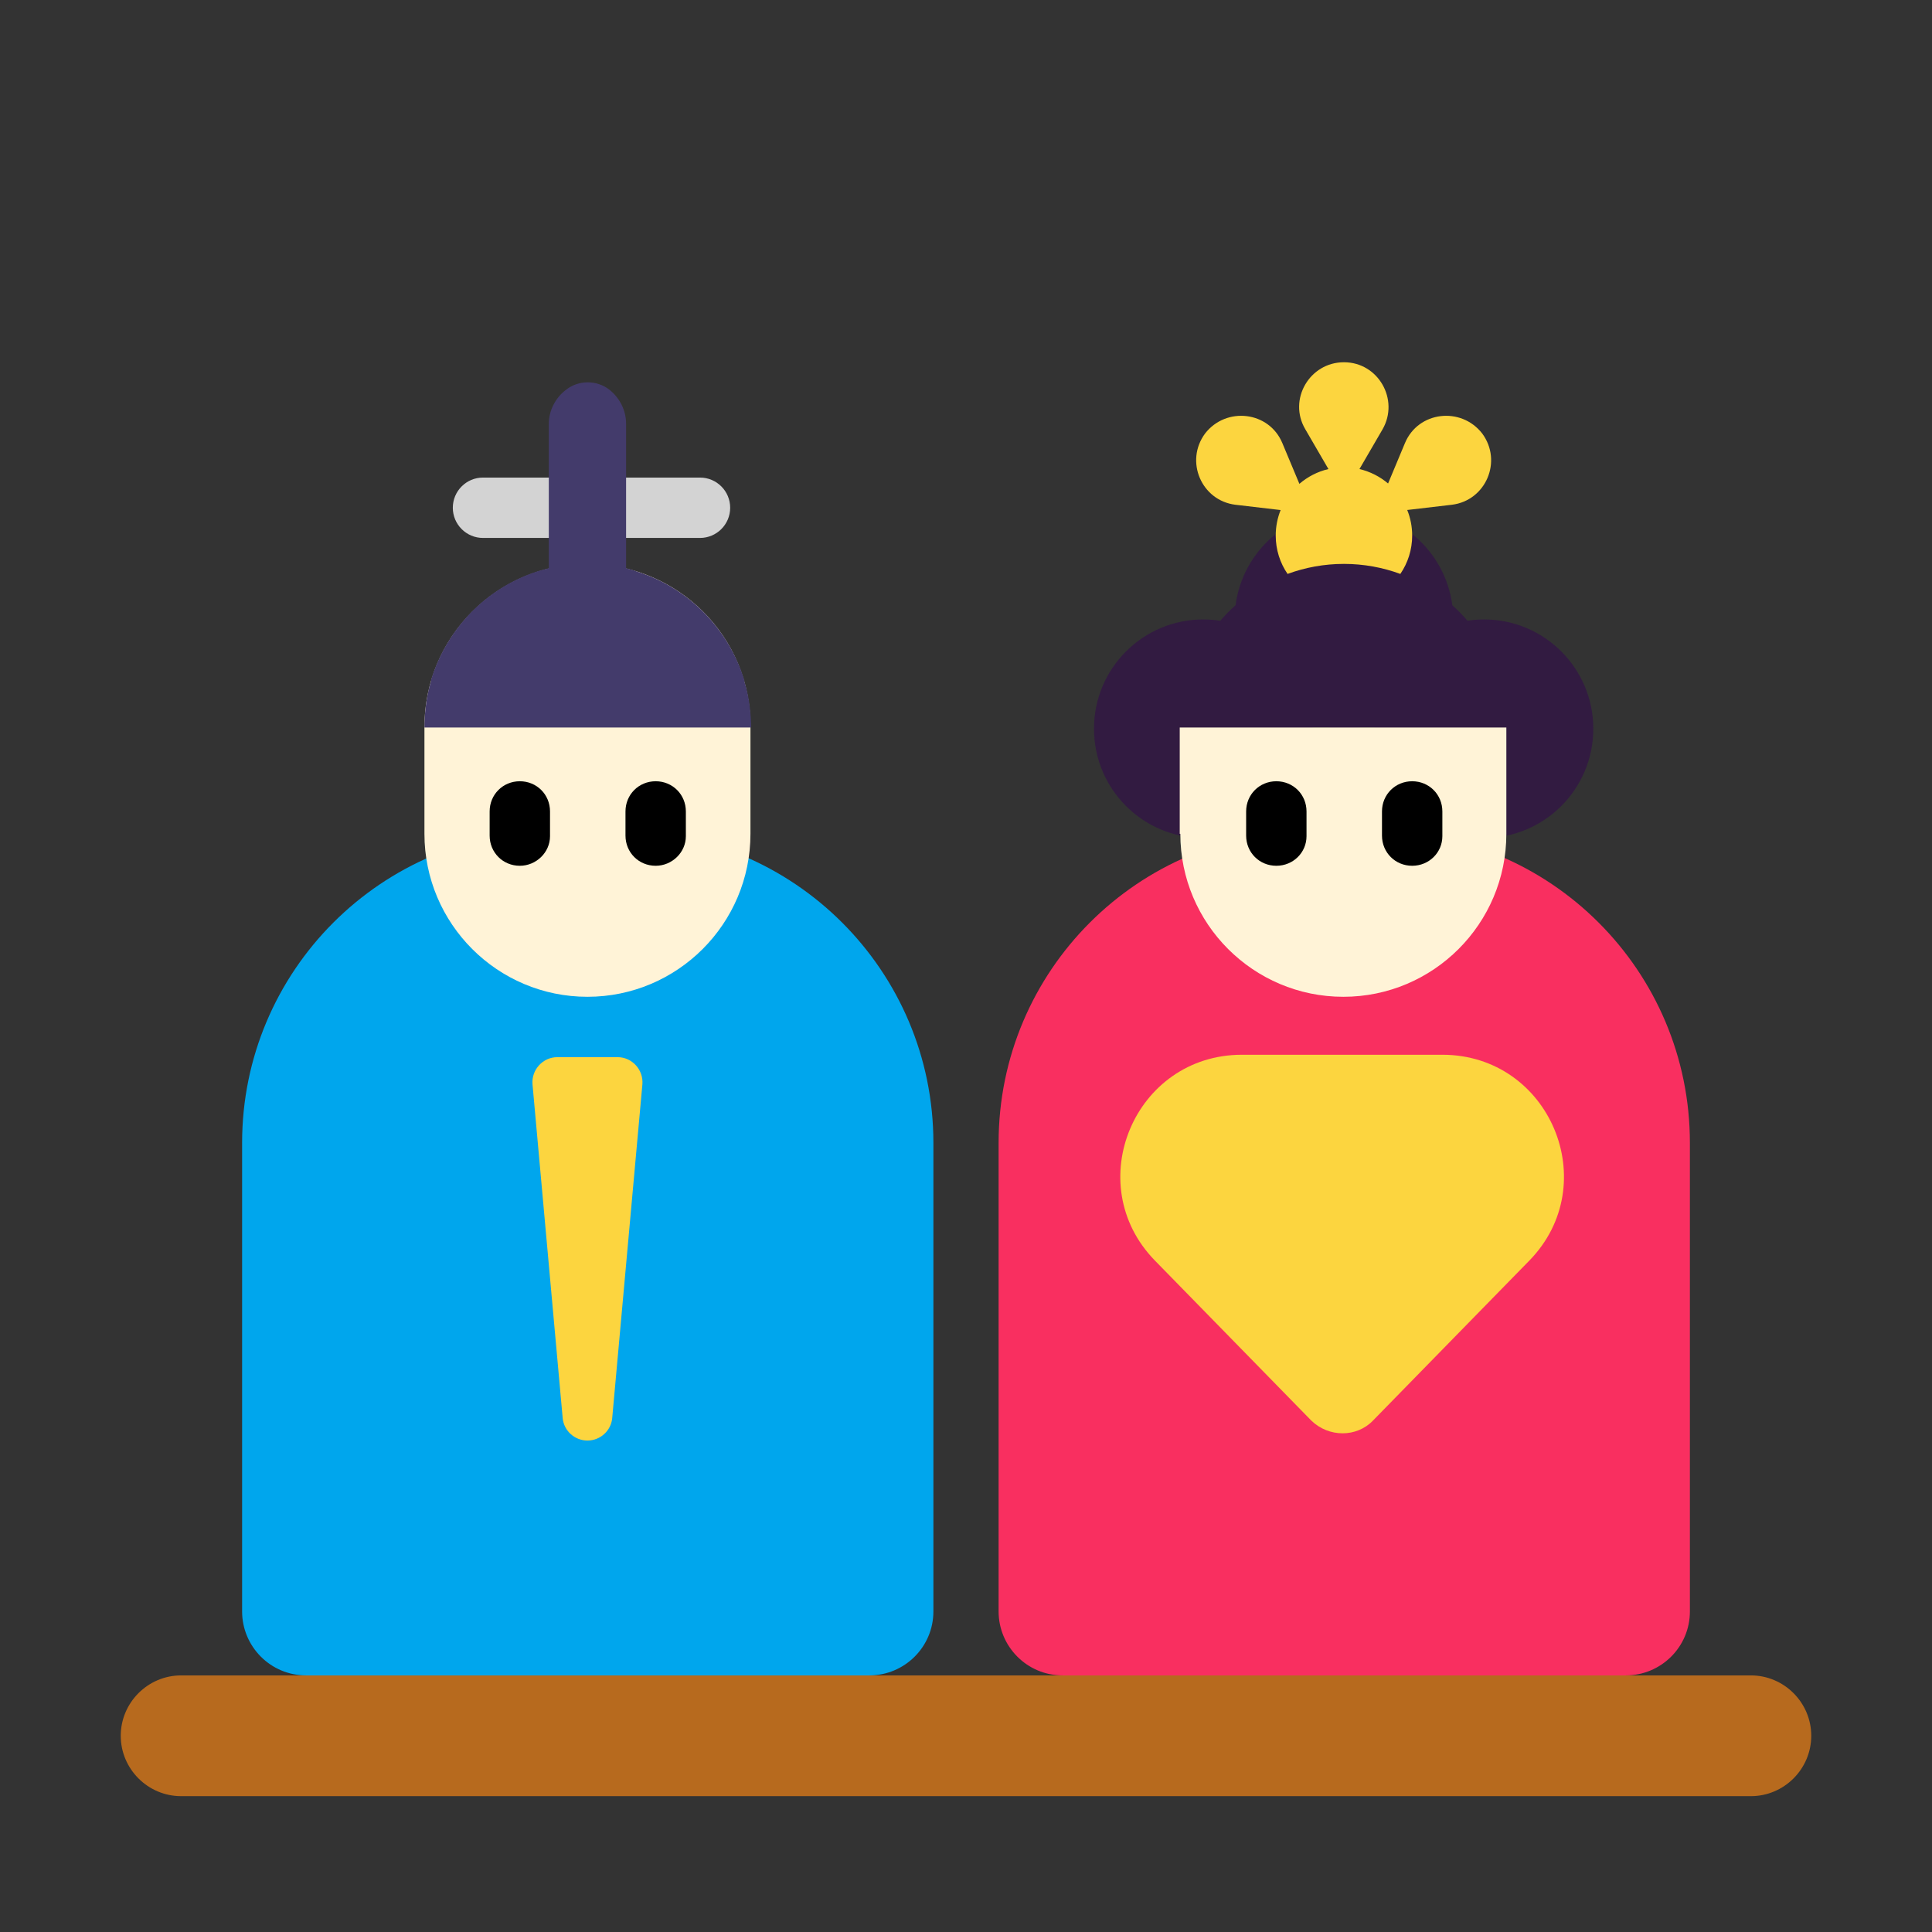
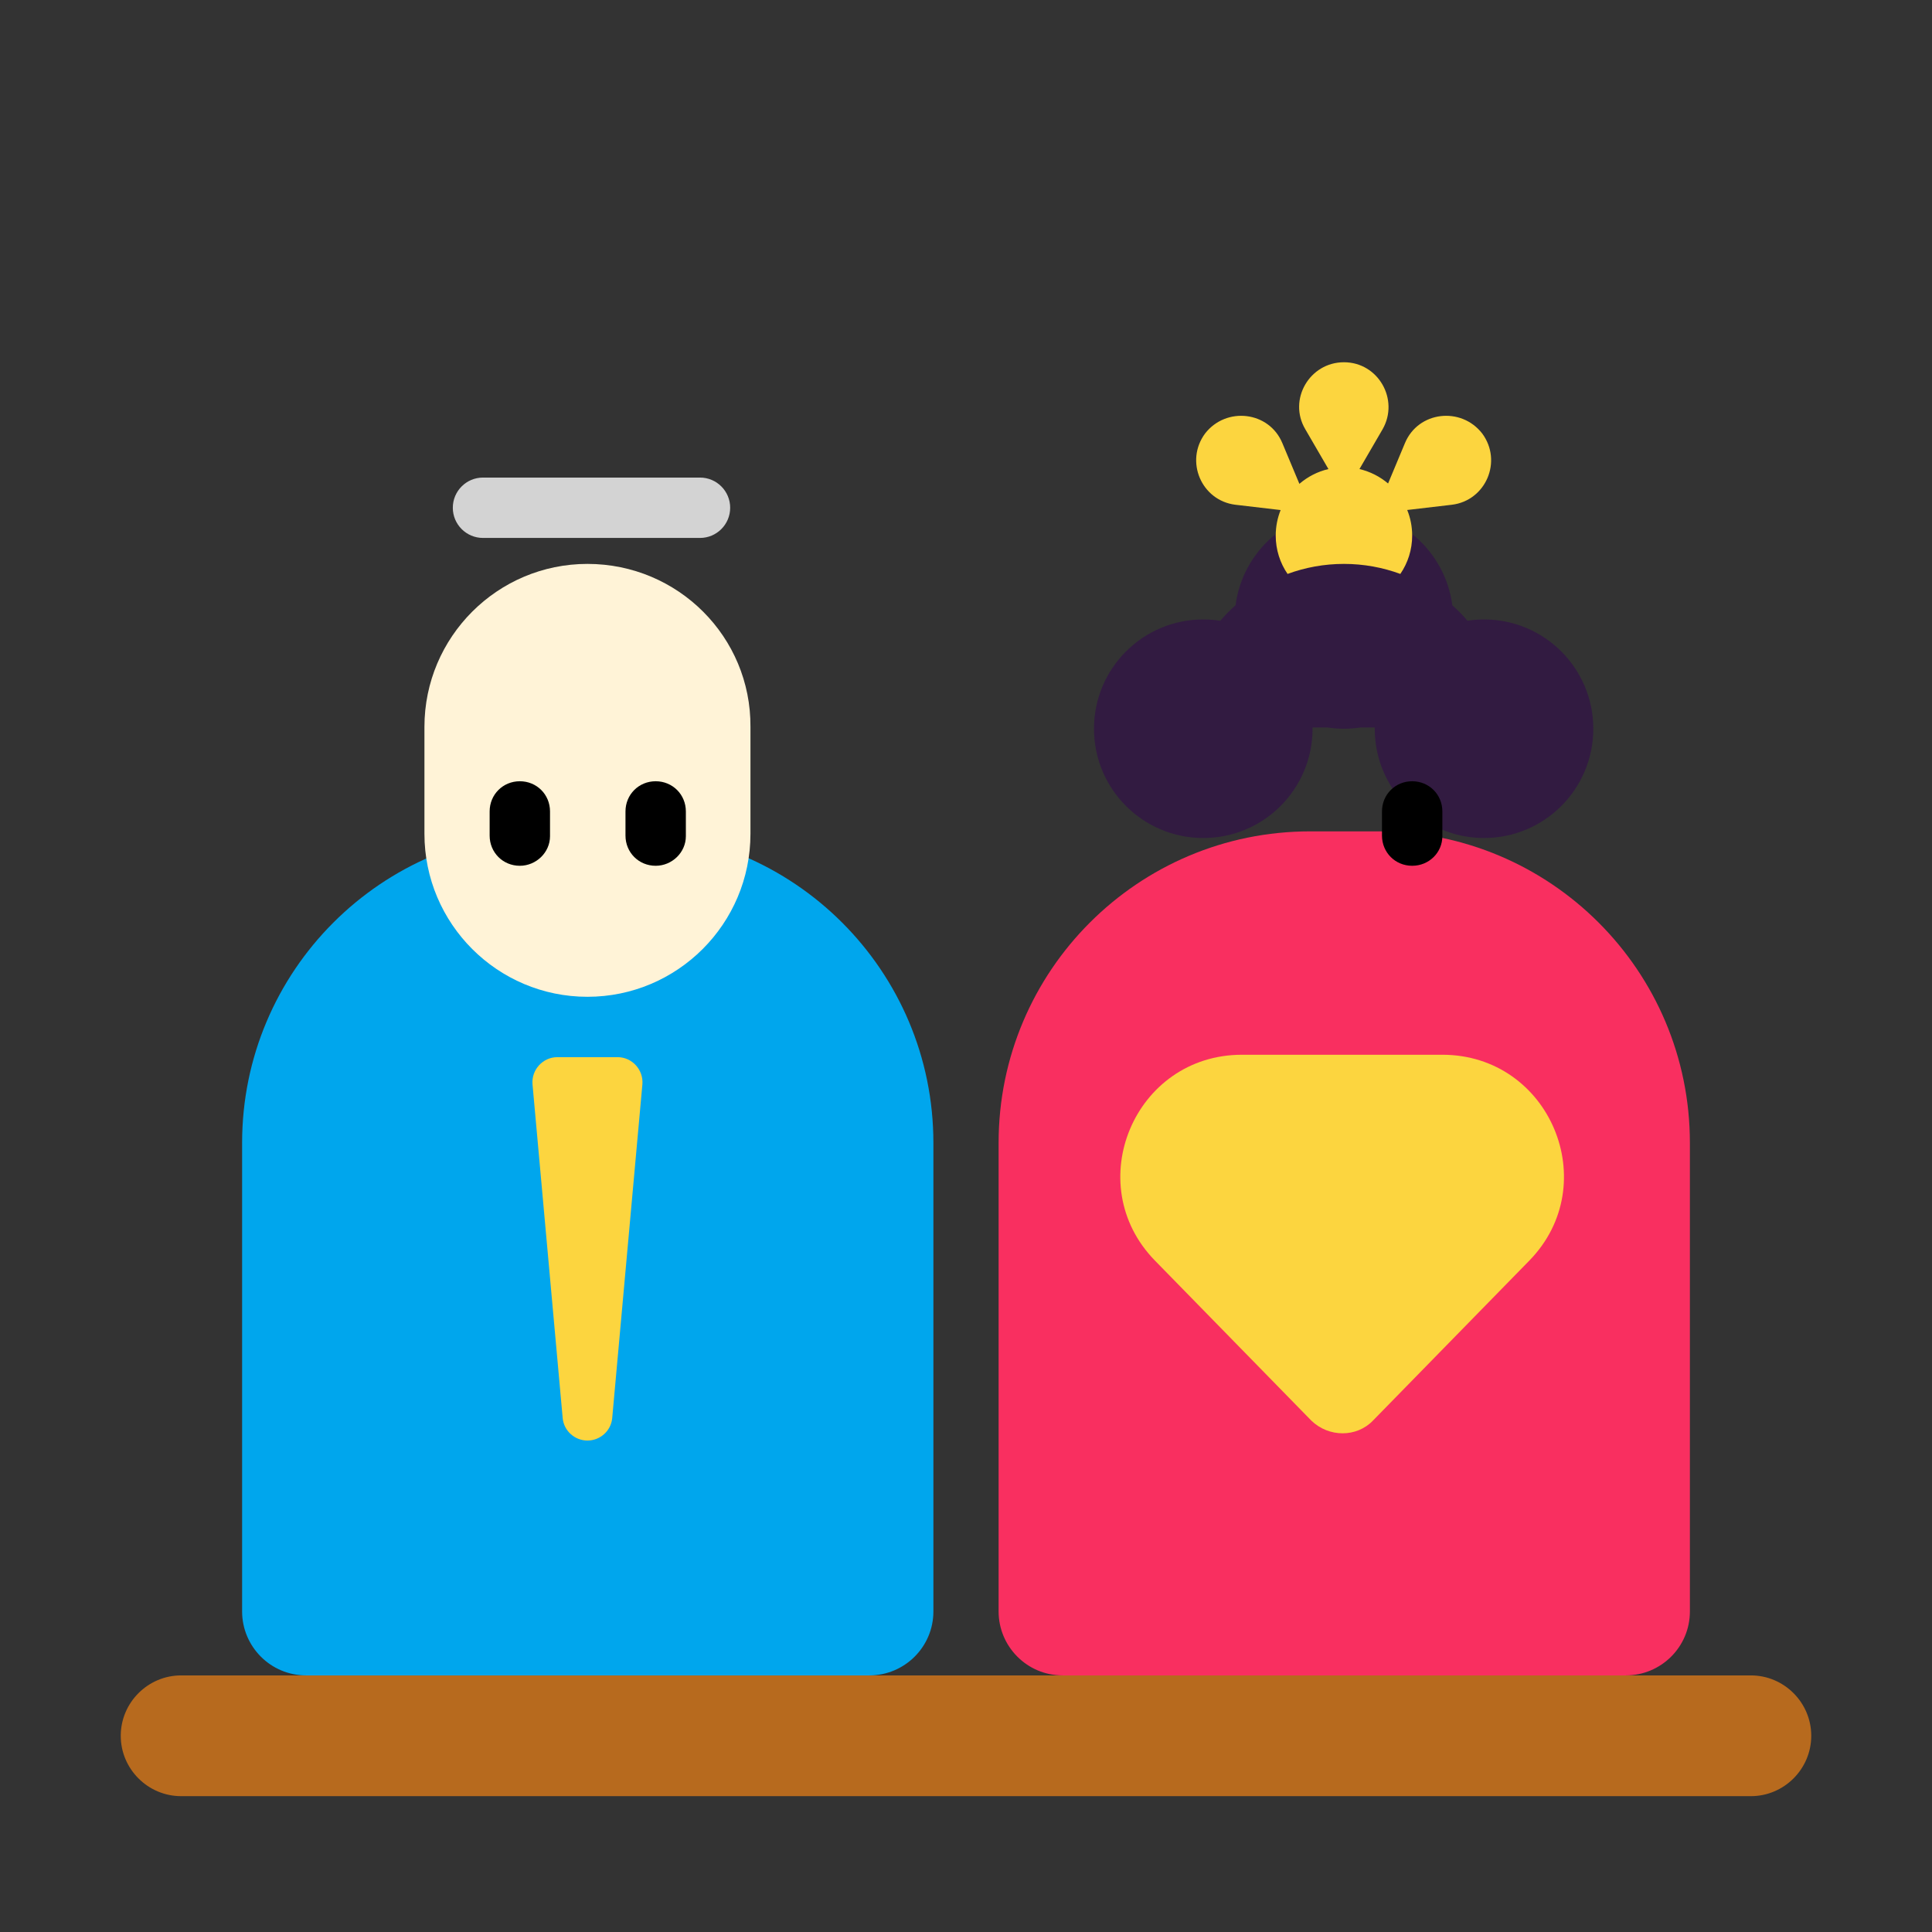
<svg xmlns="http://www.w3.org/2000/svg" width="32" height="32" viewBox="0 0 32 32" fill="none">
  <rect x="0" y="0" width="32" height="32" fill="#333333" stroke="none" />
  <path d="M22.83 13.77H21.7C18.85 13.77 16.54 16.08 16.54 18.93V26.69C16.54 27.27 17.01 27.75 17.6 27.75L22.265 28.5L26.93 27.75C27.51 27.75 27.99 27.28 27.99 26.69V18.93C27.99 16.08 25.68 13.77 22.83 13.77Z" fill="#F92F60" />
  <path d="M10.3 13.77H9.17C6.32 13.77 4.01 16.08 4.01 18.93V26.69C4.01 27.27 4.48 27.75 5.07 27.75L9.735 28.5L14.4 27.75C14.98 27.75 15.46 27.28 15.46 26.69V18.93C15.46 16.08 13.15 13.77 10.3 13.77Z" fill="#00A6ED" />
  <path d="M29 27.75H3C2.45 27.75 2 28.2 2 28.75C2 29.3 2.45 29.75 3 29.75H29C29.55 29.75 30 29.3 30 28.75C30 28.2 29.55 27.75 29 27.75Z" fill="#B76A1E" />
  <path d="M22.53 12.05C22.442 12.063 22.352 12.07 22.26 12.07C22.168 12.07 22.078 12.063 21.99 12.05H21.74C21.74 12.057 21.74 12.063 21.74 12.07C21.74 13.07 20.93 13.88 19.93 13.88C18.93 13.88 18.12 13.07 18.12 12.07C18.12 11.07 18.93 10.26 19.93 10.26C20.026 10.26 20.12 10.268 20.212 10.282C20.29 10.19 20.375 10.104 20.465 10.024C20.581 9.136 21.34 8.45 22.26 8.45C23.18 8.45 23.939 9.136 24.055 10.025C24.144 10.104 24.228 10.19 24.306 10.281C24.395 10.267 24.487 10.26 24.58 10.26C25.58 10.26 26.39 11.07 26.39 12.07C26.39 13.07 25.58 13.88 24.58 13.88C23.58 13.88 22.77 13.07 22.77 12.07C22.77 12.063 22.77 12.057 22.77 12.05H22.53Z" fill="#321B41" />
  <path d="M22.003 7.769C21.822 7.811 21.658 7.897 21.522 8.014L21.24 7.34C21.02 6.81 20.31 6.73 19.96 7.18C19.62 7.64 19.9 8.29 20.46 8.36L21.211 8.448C21.159 8.579 21.13 8.721 21.13 8.87C21.13 9.106 21.202 9.325 21.326 9.506C21.617 9.399 21.932 9.34 22.26 9.34C22.588 9.34 22.903 9.399 23.194 9.506C23.318 9.325 23.39 9.106 23.39 8.87C23.39 8.721 23.361 8.578 23.308 8.447L24.05 8.36C24.61 8.29 24.89 7.64 24.55 7.18C24.2 6.73 23.49 6.81 23.27 7.34L22.991 8.008C22.856 7.894 22.695 7.811 22.517 7.769L22.9 7.11C23.18 6.62 22.83 6 22.26 6C21.69 6 21.33 6.62 21.62 7.11L22.003 7.769Z" fill="#FCD53F" />
  <path d="M22.74 23.53L25.33 20.88C26.57 19.61 25.67 17.47 23.89 17.47H20.57C18.79 17.47 17.89 19.61 19.13 20.88L21.72 23.53C22.01 23.81 22.47 23.81 22.74 23.53Z" fill="#FCD53F" />
  <path d="M9.23 17.51H10.23C10.47 17.51 10.66 17.72 10.64 17.96L10.14 23.49C10.12 23.7 9.94 23.86 9.73 23.86C9.52 23.86 9.34 23.7 9.32 23.49L8.82 17.96C8.8 17.72 8.99 17.51 9.23 17.51Z" fill="#FCD53F" />
  <path d="M7.5 8.41C7.5 8.134 7.724 7.91 8 7.91H11.594C11.87 7.91 12.094 8.134 12.094 8.41C12.094 8.686 11.87 8.91 11.594 8.91H8C7.724 8.91 7.5 8.686 7.5 8.41Z" fill="#D3D3D3" />
  <path d="M7.03 12.04C7.03 10.55 8.24 9.34 9.73 9.34C11.23 9.34 12.44 10.55 12.43 12.04V13.81C12.43 15.3 11.22 16.51 9.73 16.51C8.24 16.51 7.03 15.3 7.03 13.81V12.04Z" fill="#FFF3D7" />
-   <path d="M22.25 16.51C20.76 16.51 19.55 15.3 19.55 13.81H19.54V12.05H24.95V13.81C24.95 15.3 23.74 16.51 22.25 16.51Z" fill="#FFF3D7" />
-   <path d="M12.44 12.05V11.98C12.43 11.74 12.4 11.51 12.33 11.29V11.27C12.07 10.42 11.41 9.74 10.56 9.47C10.49 9.44 10.43 9.43 10.37 9.41V7.02C10.37 6.79 10.26 6.59 10.1 6.46C9.89 6.29 9.58 6.29 9.37 6.46C9.2 6.59 9.09 6.8 9.09 7.02V9.41C9.03 9.43 8.97 9.44 8.91 9.46C8.06 9.73 7.4 10.41 7.14 11.26V11.28C7.07 11.5 7.04 11.74 7.03 11.98V12.05H12.44Z" fill="#433B6B" />
  <path d="M8.11 13.84C8.11 14.12 8.33 14.34 8.61 14.34C8.88 14.34 9.11 14.12 9.11 13.85V13.44C9.11 13.16 8.89 12.94 8.61 12.94C8.33 12.94 8.11 13.16 8.11 13.44V13.84Z" fill="black" />
  <path d="M10.36 13.84C10.36 14.12 10.58 14.34 10.86 14.34C11.13 14.34 11.36 14.12 11.36 13.85V13.44C11.36 13.16 11.14 12.94 10.86 12.94C10.58 12.94 10.36 13.16 10.36 13.44V13.84Z" fill="black" />
-   <path d="M21.14 14.34C20.86 14.34 20.64 14.12 20.64 13.84V13.44C20.64 13.16 20.86 12.94 21.14 12.94C21.42 12.94 21.64 13.16 21.64 13.44V13.85C21.64 14.12 21.42 14.34 21.14 14.34Z" fill="black" />
  <path d="M22.89 13.84C22.89 14.12 23.11 14.34 23.39 14.34C23.67 14.34 23.89 14.12 23.89 13.85V13.44C23.89 13.16 23.67 12.94 23.39 12.94C23.11 12.94 22.89 13.16 22.89 13.44V13.84Z" fill="black" />
</svg>